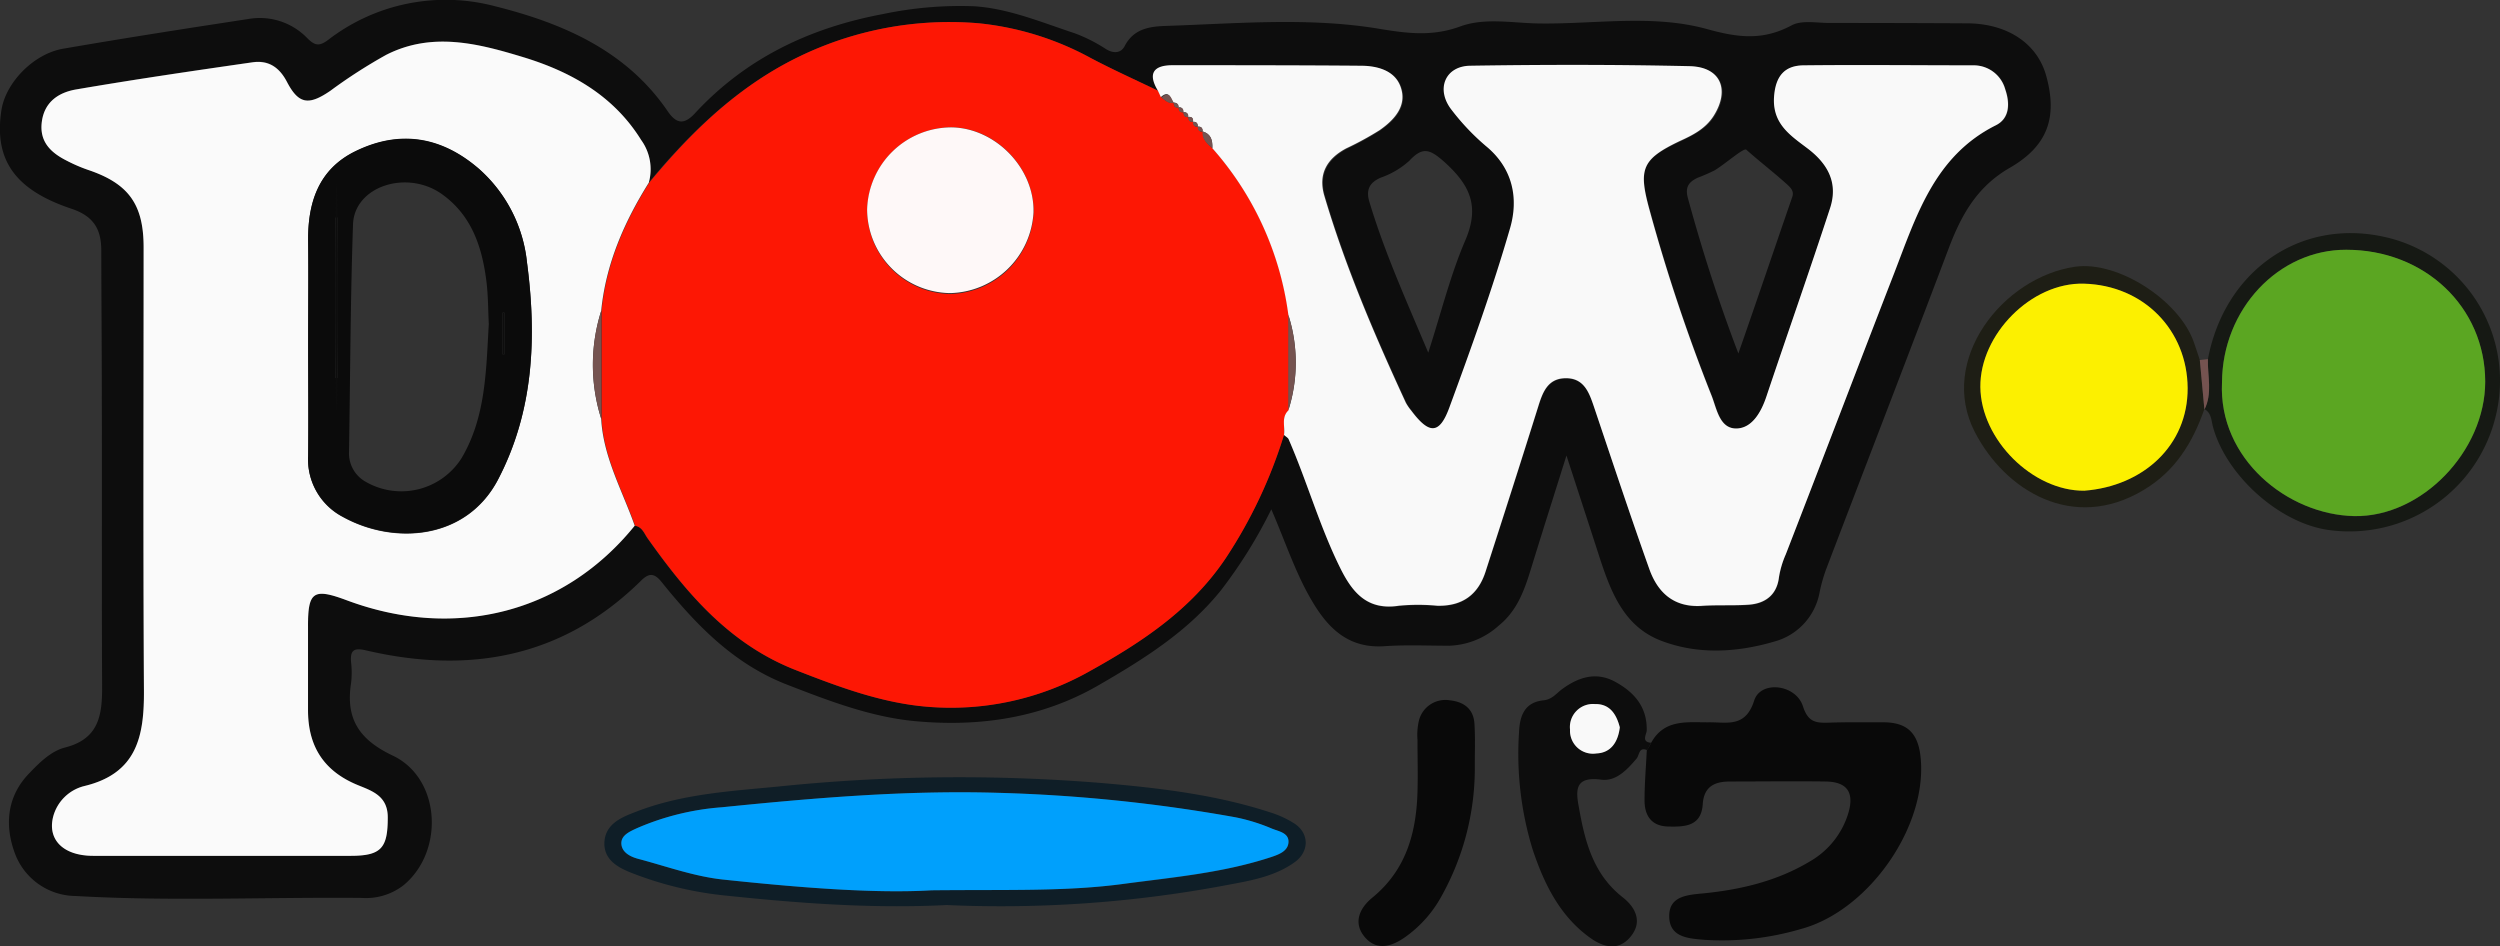
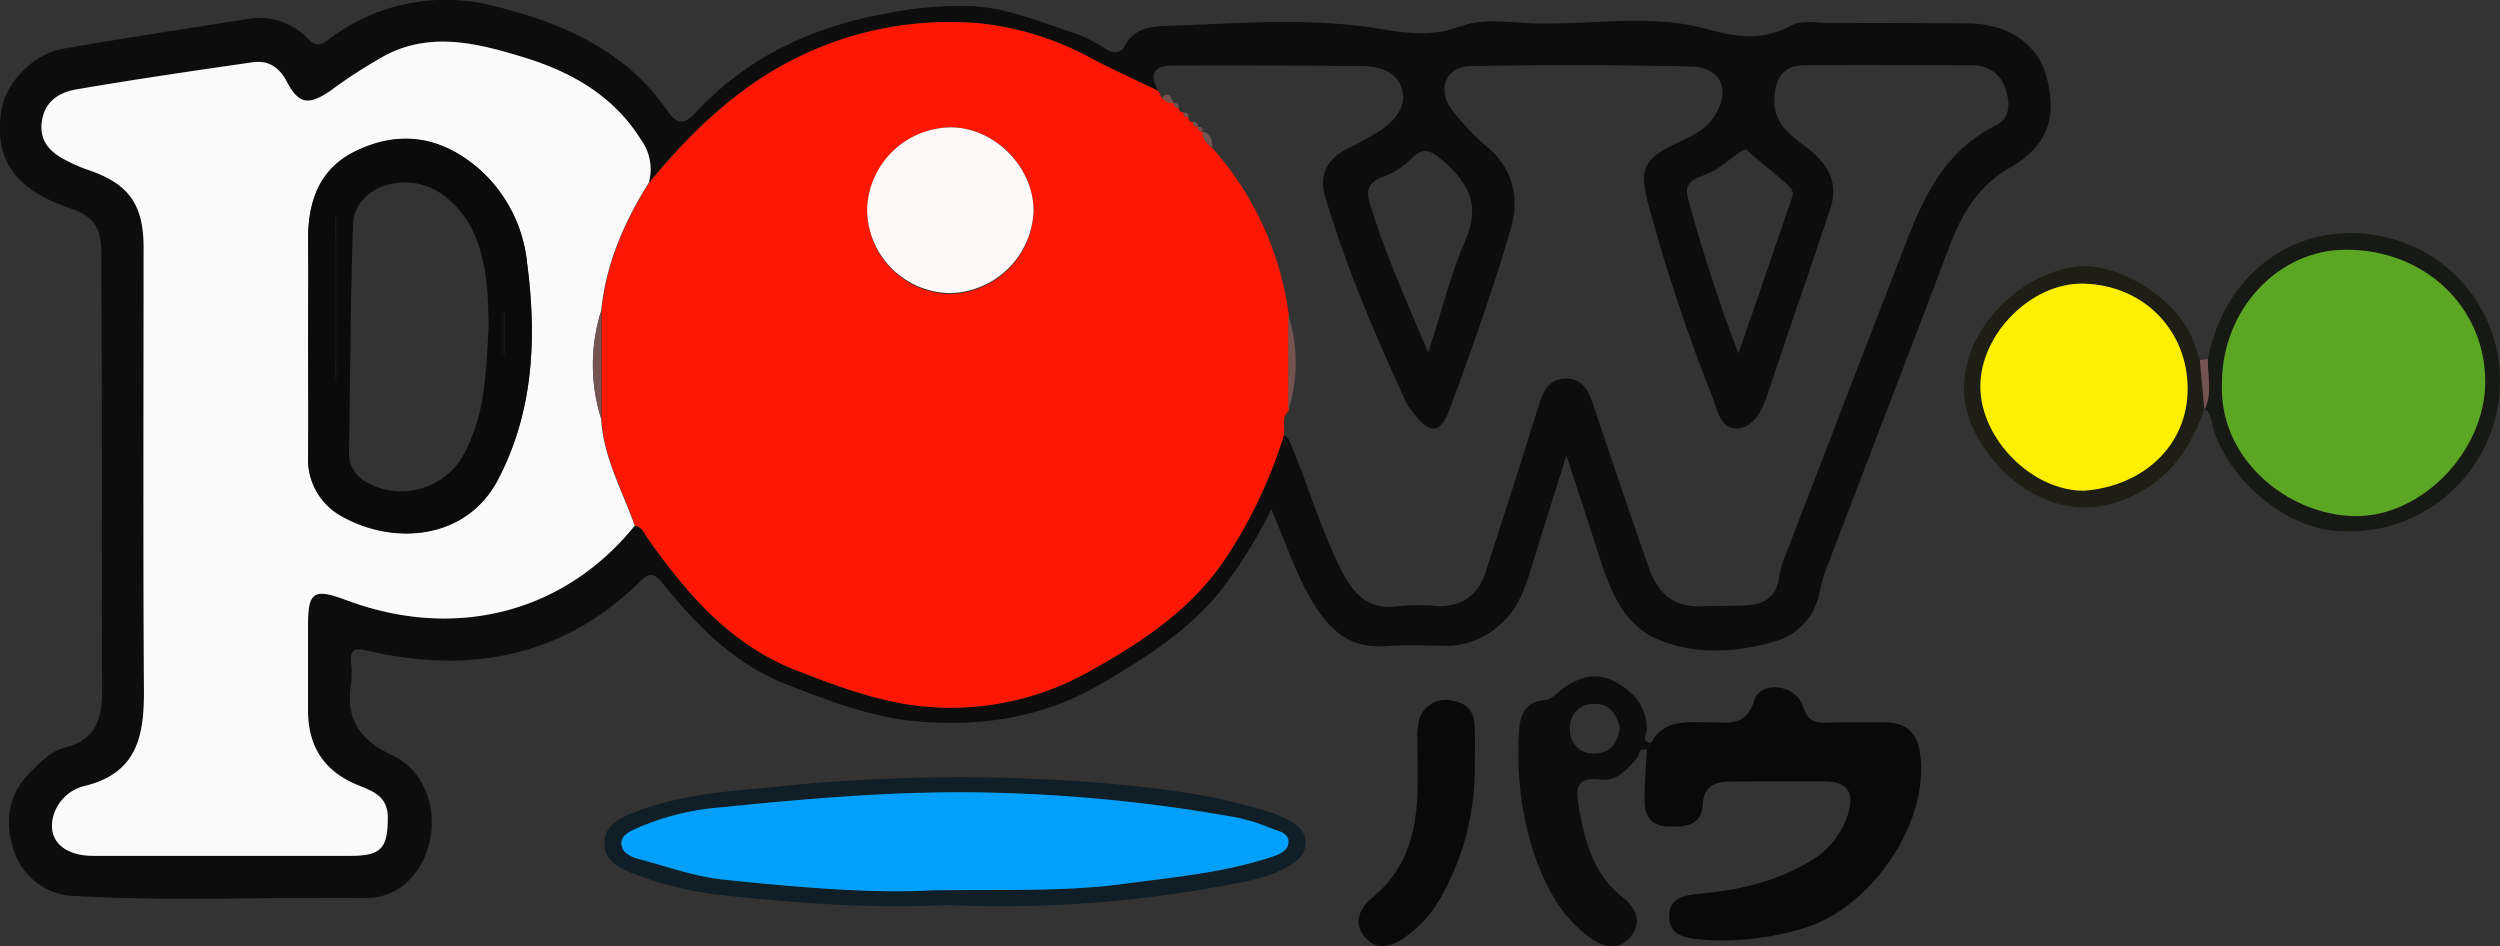
<svg xmlns="http://www.w3.org/2000/svg" id="a0be7e74-9f43-4eb0-b67d-5b4ad26f2c68" data-name="Calque 1" viewBox="0 0 392.19 148.46">
  <rect x="0" y="0" width="392.19" height="148.46" fill="#333333" stroke="none" />
  <defs>
    <style>.a870e945-aa46-485b-8c07-16d8d2233c71{fill:#0d0d0d;}.be2cb06a-5f4c-43df-8f39-890b782447cf{fill:#090909;}.bcb08fcb-3ef8-4ad8-9c60-b557fe1e1d6d{fill:#0f1e27;}.f84ae3a0-092e-43c4-9a3d-47b57634b58a{fill:#161914;}.b6d673b8-6abb-4bcc-9bff-760c7b0f3cbf{fill:#1e1e15;}.a30fb0d5-eb31-4c01-964d-955534651ba4{fill:#755350;}.b00f2ba0-8ff9-449c-bfb8-6895924f897a{fill:#fd1704;}.b03f6d29-878d-4dba-8640-fcb400f05274{fill:#fafafa;}.a02116eb-c4b7-4b68-8eed-2996b5e9c617{fill:#f9f9f9;}.ab521b53-4ffb-4c06-bb35-d65826172804{fill:#00a0fc;}.a5038917-3bf4-4910-badb-886afea72b3b{fill:#5ba622;}.aefcd0ff-9802-4b12-bd72-986a018b8539{fill:#fcf000;}.bd5ab882-62b9-4a36-aafd-35f73dda8d55{fill:#fef8f8;}.a39654d3-f220-43ff-af91-3ec9fb473601{fill:#0b0b0b;}</style>
  </defs>
  <path class="a870e945-aa46-485b-8c07-16d8d2233c71" d="M-103.78,76.48c-2,6.38-3.76,11.9-5.46,17.43-1.06,3.47-2.17,6.84-5.16,9.25a12.19,12.19,0,0,1-7.78,3.16c-3.37,0-6.74-.16-10.1.07-5.15.37-8.36-2.21-10.93-6.29-2.9-4.6-4.53-9.78-6.87-15.18a74.82,74.82,0,0,1-7.9,12.7c-5.19,6.47-12.1,10.79-19.17,14.88-8.95,5.19-18.78,6.59-28.83,5.65-6.94-.65-13.53-3.19-20.06-5.72-8.4-3.26-14.28-9.39-19.71-16.13-1.15-1.43-2-1.4-3.24-.15-12.2,12-26.84,14.69-43.06,10.91-1.82-.43-2.56-.16-2.4,1.8a13.91,13.91,0,0,1,0,3.35c-.86,5.56,1.26,8.84,6.53,11.34,7.55,3.57,8.15,15,1.72,20.33a9.61,9.61,0,0,1-6.62,2c-14.95-.14-29.91.56-44.86-.3a10.25,10.25,0,0,1-9.5-6.68c-1.59-4.28-1.34-8.83,2.19-12.51,1.64-1.72,3.47-3.54,5.66-4.1,5.38-1.36,5.85-5.15,5.83-9.64-.08-15.3,0-30.61-.05-45.91,0-7.47-.07-14.93-.08-22.4,0-3.3-1.14-5.39-4.67-6.57-9-3-12.17-7.79-11-15.45.65-4.3,5-8.83,9.64-9.65C-330,11-320.26,9.48-310.55,8a10.34,10.34,0,0,1,9.23,3c1.25,1.26,1.94,1.27,3.29.27A30.19,30.19,0,0,1-271.86,6c10.6,2.66,20.58,6.92,27.1,16.49,1.46,2.14,2.71,2,4.31.25,8-8.62,18-13.36,29.43-15.51A58.93,58.93,0,0,1-196.76,6c5.45.33,10.64,2.53,15.84,4.24A24.85,24.85,0,0,1-176,12.73c1.2.74,2.35.61,2.91-.47,1.45-2.82,4.05-3.1,6.65-3.18,11.07-.37,22.24-1.37,33.17.44,4.54.75,8.41,1.26,12.82-.35,3.86-1.41,8.16-.54,12.26-.47,8.83.14,17.9-1.48,26.42.87C-76.88,10.93-73,11.42-68.46,9c1.58-.85,3.9-.38,5.89-.38q10.84,0,21.7.06c6.3.05,10.93,3.17,12.34,8.19,1.82,6.53.28,11.06-5.78,14.52-5.17,3-7.6,7.52-9.56,12.73-6.34,16.78-12.81,33.51-19.2,50.27a25.37,25.37,0,0,0-1,3.56,9.82,9.82,0,0,1-6.58,7.56c-6,1.84-12.34,2.32-18.34,0-5.78-2.24-7.82-7.63-9.58-13C-100.2,87.46-101.84,82.44-103.78,76.48Zm-146.16,11c1.15.2,1.44,1.21,2,2,6.15,8.67,12.85,16.6,23.25,20.66,6.73,2.63,13.48,5.16,20.64,5.74a44.21,44.21,0,0,0,25.34-5.51c8.29-4.59,16.1-9.75,21.5-17.84a75.13,75.13,0,0,0,9.11-19.3c.25.24.62.44.75.74,2.91,6.67,4.87,13.71,8.12,20.25,1.92,3.85,4.28,6.64,9.19,5.88a32.15,32.15,0,0,1,6,0q5.81.15,7.58-5.33c2.78-8.61,5.55-17.23,8.25-25.86.7-2.24,1.46-4.41,4.21-4.5,3-.09,3.8,2.25,4.58,4.56,2.85,8.46,5.67,16.93,8.65,25.35,1.31,3.7,3.82,6,8.12,5.81,2.48-.14,5,0,7.47-.19,2.65-.19,4.44-1.57,4.76-4.34A14.59,14.59,0,0,1-69.38,92c5.68-14.67,11.27-29.37,17-44.05,3.49-9,6.31-18.46,16-23.27,2.27-1.12,2.2-3.58,1.49-5.64a5.12,5.12,0,0,0-5-3.77c-8.85,0-17.7-.09-26.56,0-3.1,0-4.5,1.75-4.71,5-.26,4.15,2.57,6,5.21,8,3.17,2.43,4.89,5.43,3.59,9.38-3.27,9.89-6.73,19.71-10,29.58-.8,2.39-2.19,4.81-4.49,5-2.83.21-3.28-3-4.09-5.09a277.9,277.9,0,0,1-9.77-29.25C-92.5,31.52-92,30-85.83,27.17c2.07-1,4-1.92,5.27-3.94,2.58-4.11,1.08-7.68-3.79-7.78-11.47-.26-22.94-.25-34.41-.07-4,.06-5.43,3.74-2.92,6.93A36.56,36.56,0,0,0-116.3,28c4.25,3.49,5.14,8.22,3.8,12.86-2.75,9.51-6.11,18.85-9.53,28.15-1.57,4.27-3.19,4.24-6,.47a7.65,7.65,0,0,1-.84-1.23c-4.89-10.59-9.48-21.29-12.79-32.49-1-3.34.42-5.79,3.44-7.39A48.79,48.79,0,0,0-133,25.5c2.34-1.63,4.4-3.85,3.29-6.86-.94-2.56-3.7-3.23-6.24-3.26-9.85-.1-19.7-.09-29.55-.08-3,0-3.87,1.33-2.25,4-3.55-1.71-7.16-3.33-10.64-5.17A46.37,46.37,0,0,0-196,8.67,54.07,54.07,0,0,0-228.07,16c-7.76,4.58-14,10.82-19.67,17.65a7.83,7.83,0,0,0-1.2-6.69c-4.34-7-11.09-10.73-18.53-13-7-2.12-14.24-4-21.47-.35a81.13,81.13,0,0,0-8.76,5.64c-3.41,2.33-5,2.12-6.84-1.47-1.23-2.35-2.95-3.39-5.39-3-9.24,1.33-18.48,2.68-27.68,4.26-2.62.45-4.9,1.91-5.34,5s1.34,4.87,3.84,6.14a24.68,24.68,0,0,0,3.42,1.48c6.36,2.18,8.7,5.42,8.7,12.14,0,23.15-.09,46.31.05,69.46.05,7.14-1,13.06-9.34,15.05a6.72,6.72,0,0,0-4.89,4.77c-.95,3.63,1.56,6.17,6.26,6.18,13.47.06,26.94,0,40.41,0,4.84,0,5.8-1.23,5.81-6,0-3.36-2.4-4.16-4.61-5.06-5.39-2.18-7.93-6.08-7.9-11.8,0-4.36,0-8.71,0-13.07,0-5.54.82-6.11,6.15-4.13C-278,105.55-260.92,101.11-249.94,87.49Zm124.48-27.14c2.06-6.38,3.48-12.19,5.81-17.61s.68-8.73-3.3-12.32c-2.26-2-3.39-2.42-5.49-.16a13.12,13.12,0,0,1-4.45,2.63c-1.86.79-2.36,2-1.8,3.82C-132.31,44.64-128.91,52.15-125.46,60.35Zm48.65.12c3-8.57,5.69-16.55,8.45-24.53.3-.87-.18-1.4-.74-1.92-2.1-1.9-4.36-3.63-6.47-5.51-.38-.34-3.19,2.15-4.94,3.23a28.26,28.26,0,0,1-2.7,1.18c-1.35.65-2,1.42-1.52,3.19C-82.52,44.17-80,52.11-76.81,60.47Z" transform="translate(349.52 -5.02)" />
  <path class="be2cb06a-5f4c-43df-8f39-890b782447cf" d="M-90.49,121.54c2.11-3.83,5.79-3.16,9.23-3.21,2.8,0,5.59.8,6.93-3.41,1-3.19,6.53-2.58,7.65.9.79,2.47,2,2.63,4,2.57,2.86-.1,5.73-.06,8.6-.06,3.64,0,5.4,1.6,5.83,5.26,1.28,10.82-8,24.26-18.72,27.16a43.72,43.72,0,0,1-15.12,1.71c-2.53-.21-5.51-.37-5.57-3.64s2.88-3.41,5.44-3.66c5.86-.59,11.52-1.94,16.62-5a13.09,13.09,0,0,0,6.08-7.72c.9-3.19-.31-4.78-3.61-4.82-5-.07-10,0-15,0-2.36,0-4.09.75-4.27,3.56-.23,3.48-2.81,3.57-5.45,3.5s-3.7-1.76-3.68-4.16c0-2.6.23-5.19.35-7.79C-90.9,122.31-90.69,121.93-90.49,121.54Z" transform="translate(349.52 -5.02)" />
  <path class="bcb08fcb-3ef8-4ad8-9c60-b557fe1e1d6d" d="M-201,147c-12,.6-23.65-.32-35.29-1.55A55.57,55.57,0,0,1-250.33,142c-2-.78-4.33-1.91-4.38-4.57,0-3.05,2.53-4.13,4.8-5,7.14-2.82,14.74-3.28,22.28-4a276.09,276.09,0,0,1,51.1-.56c8.87.77,17.8,1.81,26.36,4.62a15.65,15.65,0,0,1,3.71,1.72c2.37,1.56,2.36,4.44,0,6.1-3,2.14-6.62,2.82-10.14,3.47A190.83,190.83,0,0,1-201,147Zm-2.42-2.32c12.14-.13,21.22.21,30.28-1,7.76-1,15.56-1.72,23.06-4.2,1.23-.41,2.56-.93,2.68-2.25.13-1.55-1.55-1.77-2.61-2.21a29.14,29.14,0,0,0-5.67-1.78,248.54,248.54,0,0,0-37.42-3.85c-14.46-.42-28.84.82-43.18,2.27a41,41,0,0,0-13.3,3.27c-1.14.53-2.55,1.1-2.47,2.47s1.42,2,2.63,2.35c4.42,1.17,8.81,2.77,13.31,3.25C-224.23,144.26-212.32,145.22-203.41,144.69Z" transform="translate(349.52 -5.02)" />
  <path class="a870e945-aa46-485b-8c07-16d8d2233c71" d="M-90.49,121.54c-.2.39-.41.77-.62,1.16-1.34-.57-1.21.78-1.66,1.31-1.49,1.76-3.24,3.63-5.56,3.32-4.2-.56-4,1.72-3.48,4.45.94,5.32,2.26,10.41,6.85,14,2,1.57,3.17,3.83,1.25,6.17s-4.3,1.66-6.37.18c-4.77-3.43-7.22-8.51-9-13.83a51.1,51.1,0,0,1-2.14-18.42c.11-2.63.91-4.71,3.87-5,1.27-.14,1.92-1,2.8-1.69,2.56-1.9,5.36-2.86,8.36-1.24s5.1,3.95,5,7.7C-91.24,120.26-92.07,121.43-90.49,121.54Zm-4.92-2.41c-.51-2-1.54-3.72-3.92-3.67a3.62,3.62,0,0,0-3.89,4,3.6,3.6,0,0,0,4.13,3.75C-96.81,123.09-95.69,121.44-95.41,119.13Z" transform="translate(349.52 -5.02)" />
  <path class="f84ae3a0-092e-43c4-9a3d-47b57634b58a" d="M-3.15,61.36c2.6-13.76,14.28-22,27.39-19.24A23.12,23.12,0,0,1,42,70.3,23.61,23.61,0,0,1,15.92,88.18c-7.78-1-16.14-8.5-18.26-16.13-.28-1-.23-2.27-1.4-2.88l0,.12C-2.4,66.73-3.23,64-3.15,61.36ZM-.94,65C-1.53,77,9.37,85.78,19.82,86s20.55-10.2,20.53-21.1c0-11.68-9.46-20.65-21.79-20.68C7.91,44.14-.88,53.52-.94,65Z" transform="translate(349.52 -5.02)" />
  <path class="be2cb06a-5f4c-43df-8f39-890b782447cf" d="M-118.16,125a41.2,41.2,0,0,1-5.25,20.66,18.94,18.94,0,0,1-5.65,6.35c-2.07,1.48-4.49,2.25-6.37,0s-.78-4.56,1.22-6.19c5.26-4.31,6.87-10.12,7.06-16.54.08-2.73,0-5.47,0-8.2a10,10,0,0,1,.22-3,4.28,4.28,0,0,1,4.84-3.2c2.23.23,3.77,1.37,3.88,3.76C-118.08,120.75-118.16,122.86-118.16,125Z" transform="translate(349.52 -5.02)" />
  <path class="b6d673b8-6abb-4bcc-9bff-760c7b0f3cbf" d="M-3.7,69.29l0-.12C-5.53,74.46-8.32,79-13.29,81.92c-11,6.59-21.69.09-26.44-9.15-5.82-11.3,4.44-24.3,15.78-25.91C-17.3,45.92-7.67,52.1-5.36,58.7c.33.93.63,1.87.94,2.8ZM-22.54,82c9.24-.74,16.26-7.12,16.21-16.1s-6.81-16.12-16.28-16.38c-8.23-.23-16.32,8.09-16.24,16.22S-30.63,82.1-22.54,82Z" transform="translate(349.52 -5.02)" />
  <path class="a30fb0d5-eb31-4c01-964d-955534651ba4" d="M-3.7,69.29l-.72-7.79,1.27-.14C-3.23,64-2.4,66.73-3.7,69.29Z" transform="translate(349.52 -5.02)" />
  <path class="b00f2ba0-8ff9-449c-bfb8-6895924f897a" d="M-148.09,73.25a75.13,75.13,0,0,1-9.11,19.3c-5.4,8.09-13.21,13.25-21.5,17.84A44.21,44.21,0,0,1-204,115.9c-7.16-.58-13.91-3.11-20.64-5.74-10.4-4.06-17.1-12-23.25-20.66-.57-.8-.86-1.81-2-2-1.95-5.53-4.94-10.74-5.26-16.78q0-8.46,0-16.92c.73-7.36,3.6-13.92,7.47-20.11C-242,26.85-235.83,20.61-228.07,16A54.07,54.07,0,0,1-196,8.67a46.37,46.37,0,0,1,17.57,5.44c3.48,1.84,7.09,3.46,10.63,5.17l.46,1c.58.44,1.1,1,1.94.85l0,0c0,.55.23.81.79.75h0c0,.55.23.79.77.76l0,0c0,.54.23.8.77.76h0c0,.54.22.79.76.76h0c0,.54.22.79.76.76h0c0,.53.19.82.76.76h0c-.1,1.23.72,1.93,1.53,2.64a49,49,0,0,1,11.92,26.12q0,7.52,0,15C-148.56,70.53-147.89,72-148.09,73.25ZM-200.26,25a13.26,13.26,0,0,0-13.21,13,13.2,13.2,0,0,0,13,13.14,13.4,13.4,0,0,0,13.1-12.73C-187.19,31.41-193.32,25.05-200.26,25Z" transform="translate(349.52 -5.02)" />
  <path class="b03f6d29-878d-4dba-8640-fcb400f05274" d="M-247.74,33.68c-3.87,6.19-6.74,12.75-7.47,20.11a28.07,28.07,0,0,0,0,16.92c.32,6,3.31,11.25,5.26,16.78-11,13.62-28.05,18.06-45.1,11.73-5.33-2-6.17-1.41-6.15,4.13,0,4.36,0,8.71,0,13.07,0,5.72,2.51,9.62,7.9,11.8,2.21.9,4.63,1.7,4.61,5.06,0,4.76-1,6-5.81,6-13.47,0-26.94,0-40.41,0-4.7,0-7.21-2.55-6.26-6.18a6.72,6.72,0,0,1,4.89-4.77c8.31-2,9.39-7.91,9.34-15.05-.14-23.15-.05-46.31-.05-69.46,0-6.72-2.34-10-8.7-12.14a24.68,24.68,0,0,1-3.42-1.48c-2.5-1.27-4.28-3-3.84-6.14s2.72-4.54,5.34-5c9.2-1.58,18.44-2.93,27.68-4.26,2.44-.35,4.16.69,5.39,3,1.86,3.59,3.43,3.8,6.84,1.47a81.13,81.13,0,0,1,8.76-5.64c7.23-3.68,14.49-1.77,21.47.35,7.44,2.26,14.19,6,18.53,13A7.83,7.83,0,0,1-247.74,33.68Zm-53.44,25c0,6,.06,11.93,0,17.9a10.16,10.16,0,0,0,5.43,9.54c8,4.44,19.38,3.66,24.35-5.83,5.62-10.74,6.1-22.37,4.55-34.09a22.69,22.69,0,0,0-7.48-14.61c-5.84-5.07-12.38-6.23-19.37-2.84-5.88,2.84-7.57,8.13-7.48,14.27C-301.12,48.19-301.18,53.41-301.18,58.63Z" transform="translate(349.52 -5.02)" />
-   <path class="a02116eb-c4b7-4b68-8eed-2996b5e9c617" d="M-148.09,73.25c.2-1.28-.47-2.72.68-3.84a24.69,24.69,0,0,0,0-15,49.07,49.07,0,0,0-11.92-26.13c.05-1.2-.18-2.24-1.53-2.63h0c0-.55-.21-.8-.76-.76h0c0-.53-.21-.8-.76-.76h0c.06-.57-.17-.84-.76-.76h0c0-.57-.24-.78-.77-.76l0,0c0-.53-.21-.81-.77-.76h0c0-.55-.29-.75-.79-.75l0,0c-.46-.72-.66-2-1.94-.85l-.46-1c-1.61-2.65-.74-4,2.26-4,9.85,0,19.7,0,29.55.08,2.54,0,5.3.7,6.24,3.26,1.11,3-.95,5.23-3.29,6.86a48.79,48.79,0,0,1-5.23,2.85c-3,1.6-4.42,4-3.44,7.39,3.31,11.2,7.9,21.9,12.79,32.49a7.65,7.65,0,0,0,.84,1.23c2.82,3.77,4.44,3.8,6-.47,3.42-9.3,6.78-18.64,9.53-28.15,1.34-4.64.45-9.37-3.8-12.86a36.56,36.56,0,0,1-5.38-5.67c-2.51-3.19-1.06-6.87,2.92-6.93,11.47-.18,22.94-.19,34.41.07,4.87.1,6.37,3.67,3.79,7.78-1.27,2-3.2,3-5.27,3.94C-92,30-92.5,31.52-90.77,37.89A277.9,277.9,0,0,0-81,67.14c.81,2.06,1.26,5.3,4.09,5.09,2.3-.17,3.69-2.59,4.49-5,3.31-9.87,6.77-19.69,10-29.58,1.3-4-.42-7-3.59-9.38-2.64-2-5.47-3.81-5.21-8,.21-3.26,1.61-5,4.71-5,8.86-.1,17.71,0,26.56,0a5.12,5.12,0,0,1,5,3.77c.71,2.06.78,4.52-1.49,5.64C-46.11,29.53-48.93,39-52.42,48-58.11,62.67-63.7,77.37-69.38,92a14.59,14.59,0,0,0-1.06,3.54c-.32,2.77-2.11,4.15-4.76,4.34-2.48.17-5,0-7.47.19-4.3.23-6.81-2.11-8.12-5.81-3-8.42-5.8-16.89-8.65-25.35-.78-2.31-1.58-4.65-4.58-4.56-2.75.09-3.51,2.26-4.21,4.5-2.7,8.63-5.47,17.25-8.25,25.86q-1.77,5.48-7.58,5.33a32.15,32.15,0,0,0-6,0c-4.91.76-7.27-2-9.19-5.88-3.25-6.54-5.21-13.58-8.12-20.25C-147.47,73.69-147.84,73.49-148.09,73.25Z" transform="translate(349.52 -5.02)" />
  <path class="ab521b53-4ffb-4c06-bb35-d65826172804" d="M-203.41,144.69c-8.91.53-20.82-.43-32.69-1.69-4.5-.48-8.89-2.08-13.31-3.25-1.21-.32-2.55-1-2.63-2.35s1.33-1.94,2.47-2.47a41,41,0,0,1,13.3-3.27c14.34-1.45,28.72-2.69,43.18-2.27a248.54,248.54,0,0,1,37.42,3.85A29.14,29.14,0,0,1-150,135c1.06.44,2.74.66,2.61,2.21-.12,1.32-1.45,1.84-2.68,2.25-7.5,2.48-15.3,3.16-23.06,4.2C-182.19,144.9-191.27,144.56-203.41,144.69Z" transform="translate(349.52 -5.02)" />
-   <path class="a02116eb-c4b7-4b68-8eed-2996b5e9c617" d="M-95.41,119.13c-.28,2.31-1.4,4-3.68,4.09a3.6,3.6,0,0,1-4.13-3.75,3.62,3.62,0,0,1,3.89-4C-96.95,115.41-95.92,117.11-95.41,119.13Z" transform="translate(349.52 -5.02)" />
  <path class="a5038917-3bf4-4910-badb-886afea72b3b" d="M-.94,65c.06-11.45,8.85-20.83,19.5-20.8,12.33,0,21.77,9,21.79,20.68,0,10.9-9.93,21.27-20.53,21.1C9.37,85.78-1.53,77-.94,65Z" transform="translate(349.52 -5.02)" />
  <path class="aefcd0ff-9802-4b12-bd72-986a018b8539" d="M-22.54,82c-8.09.07-16.23-8-16.31-16.26s8-16.45,16.24-16.22c9.47.26,16.23,7.38,16.28,16.38S-13.3,81.29-22.54,82Z" transform="translate(349.52 -5.02)" />
  <path class="bd5ab882-62b9-4a36-aafd-35f73dda8d55" d="M-200.26,25c6.94.1,13.07,6.46,12.87,13.36A13.4,13.4,0,0,1-200.49,51a13.2,13.2,0,0,1-13-13.14A13.26,13.26,0,0,1-200.26,25Z" transform="translate(349.52 -5.02)" />
  <path class="a30fb0d5-eb31-4c01-964d-955534651ba4" d="M-255.2,70.71a28.07,28.07,0,0,1,0-16.92Q-255.21,62.25-255.2,70.71Z" transform="translate(349.52 -5.02)" />
  <path class="a30fb0d5-eb31-4c01-964d-955534651ba4" d="M-147.42,54.39a24.69,24.69,0,0,1,0,15Q-147.41,61.91-147.42,54.39Z" transform="translate(349.52 -5.02)" />
  <path class="a30fb0d5-eb31-4c01-964d-955534651ba4" d="M-160.87,25.63c1.35.39,1.58,1.43,1.53,2.63C-160.15,27.56-161,26.86-160.87,25.63Z" transform="translate(349.52 -5.02)" />
  <path class="a30fb0d5-eb31-4c01-964d-955534651ba4" d="M-167.3,20.33c1.28-1.17,1.48.13,1.94.85C-166.2,21.33-166.72,20.77-167.3,20.33Z" transform="translate(349.52 -5.02)" />
  <path class="a30fb0d5-eb31-4c01-964d-955534651ba4" d="M-165.39,21.15c.5,0,.82.2.79.75C-165.16,22-165.41,21.7-165.39,21.15Z" transform="translate(349.52 -5.02)" />
-   <path class="a30fb0d5-eb31-4c01-964d-955534651ba4" d="M-164.62,21.89c.56-.05.8.23.77.76C-164.39,22.68-164.66,22.44-164.62,21.89Z" transform="translate(349.52 -5.02)" />
  <path class="a30fb0d5-eb31-4c01-964d-955534651ba4" d="M-163.87,22.63c.53,0,.82.19.77.76C-163.64,23.43-163.89,23.17-163.87,22.63Z" transform="translate(349.52 -5.02)" />
-   <path class="a30fb0d5-eb31-4c01-964d-955534651ba4" d="M-163.11,23.38c.59-.08.82.19.76.76C-162.89,24.17-163.15,23.92-163.11,23.38Z" transform="translate(349.52 -5.02)" />
  <path class="a30fb0d5-eb31-4c01-964d-955534651ba4" d="M-162.37,24.13c.55,0,.79.23.76.76C-162.15,24.92-162.4,24.67-162.37,24.13Z" transform="translate(349.52 -5.02)" />
  <path class="a30fb0d5-eb31-4c01-964d-955534651ba4" d="M-161.62,24.88c.55,0,.8.21.76.76C-161.43,25.7-161.66,25.41-161.62,24.88Z" transform="translate(349.52 -5.02)" />
  <path class="a39654d3-f220-43ff-af91-3ec9fb473601" d="M-301.18,58.63c0-5.22.06-10.44,0-15.66-.09-6.14,1.6-11.43,7.48-14.27,7-3.39,13.53-2.23,19.37,2.84a22.69,22.69,0,0,1,7.48,14.61c1.55,11.72,1.07,23.35-4.55,34.09-5,9.49-16.32,10.27-24.35,5.83a10.16,10.16,0,0,1-5.43-9.54C-301.12,70.56-301.18,64.59-301.18,58.63Zm28.34-2.78c-.11-2.12-.09-4.37-.36-6.59-.67-5.42-2.28-10.42-7-13.79-5.5-3.9-13.74-1.22-13.94,4.75-.41,11.92-.43,23.85-.63,35.78a5.09,5.09,0,0,0,2.66,4.62,11.18,11.18,0,0,0,15-3.73C-273.29,70.42-273.27,63.15-272.84,55.85Zm-23.74-16.7h-.3V64.32h.3Zm26.2,14.92h-.3v6.53h.3Z" transform="translate(349.52 -5.02)" />
  <ellipse class="a870e945-aa46-485b-8c07-16d8d2233c71" cx="52.8" cy="46.72" rx="0.21" ry="17.79" />
  <path class="a870e945-aa46-485b-8c07-16d8d2233c71" d="M-270.38,54.07V60.6h-.3V54.08Z" transform="translate(349.52 -5.02)" />
</svg>